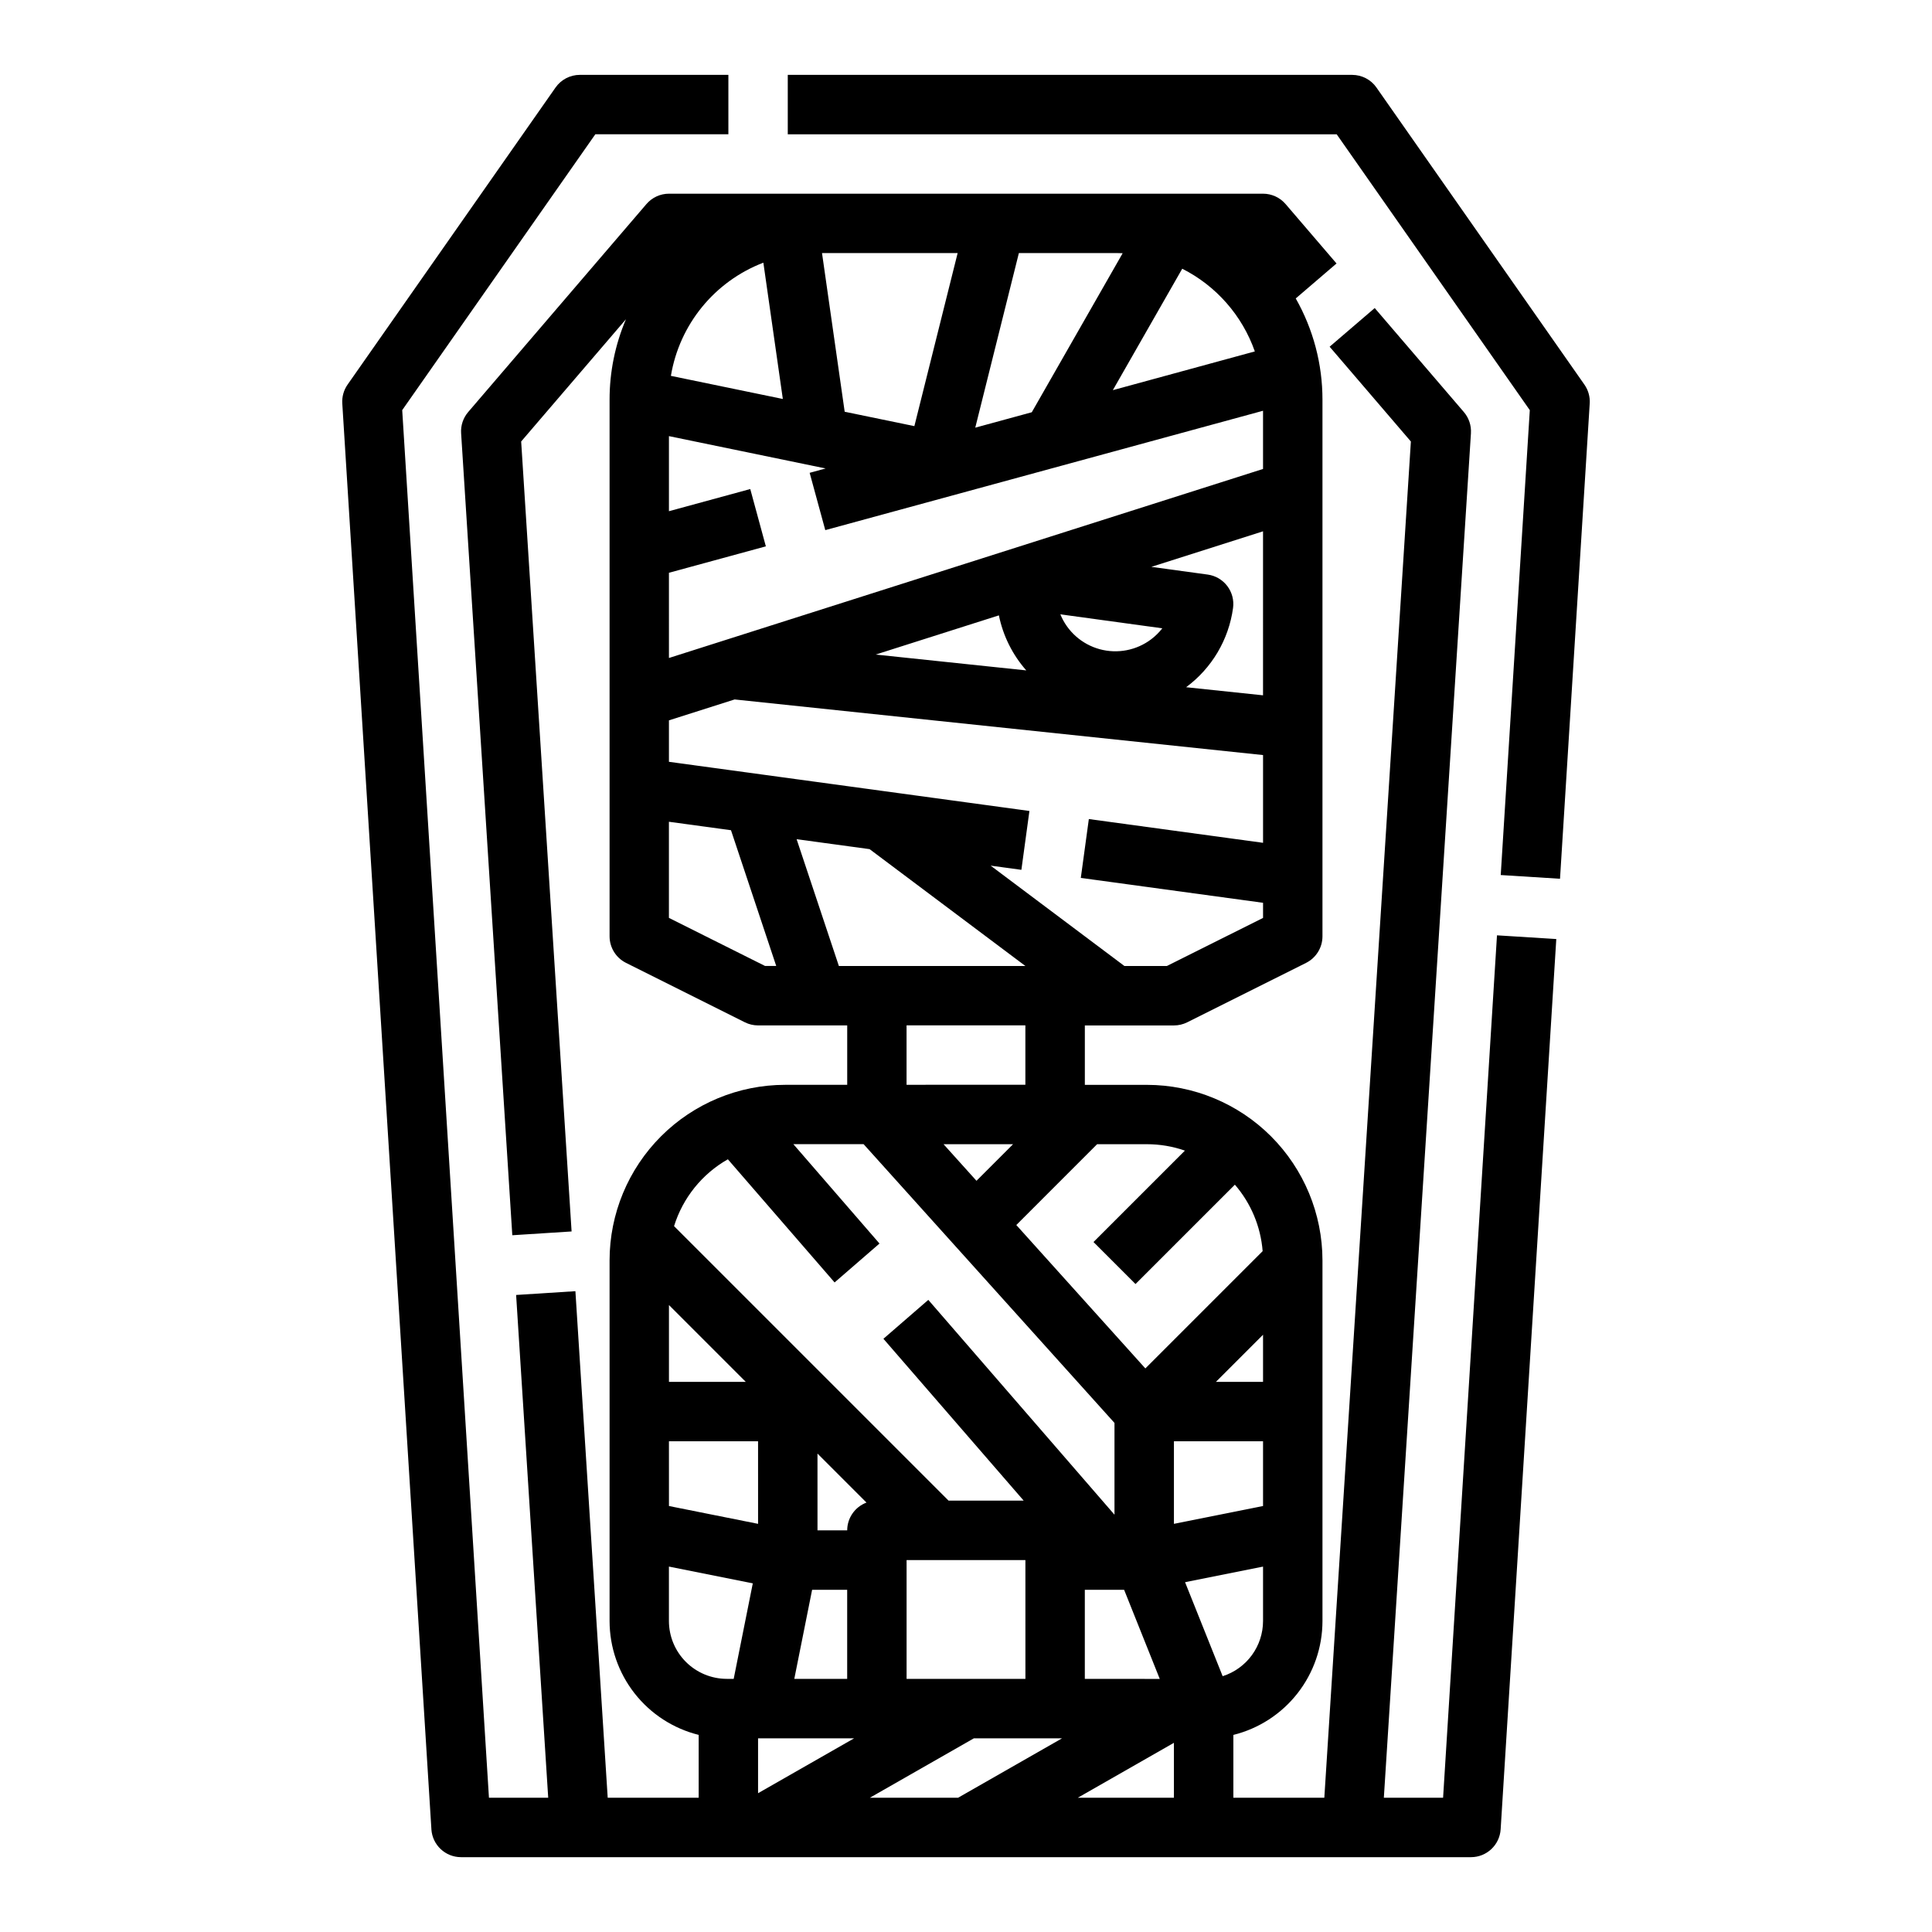
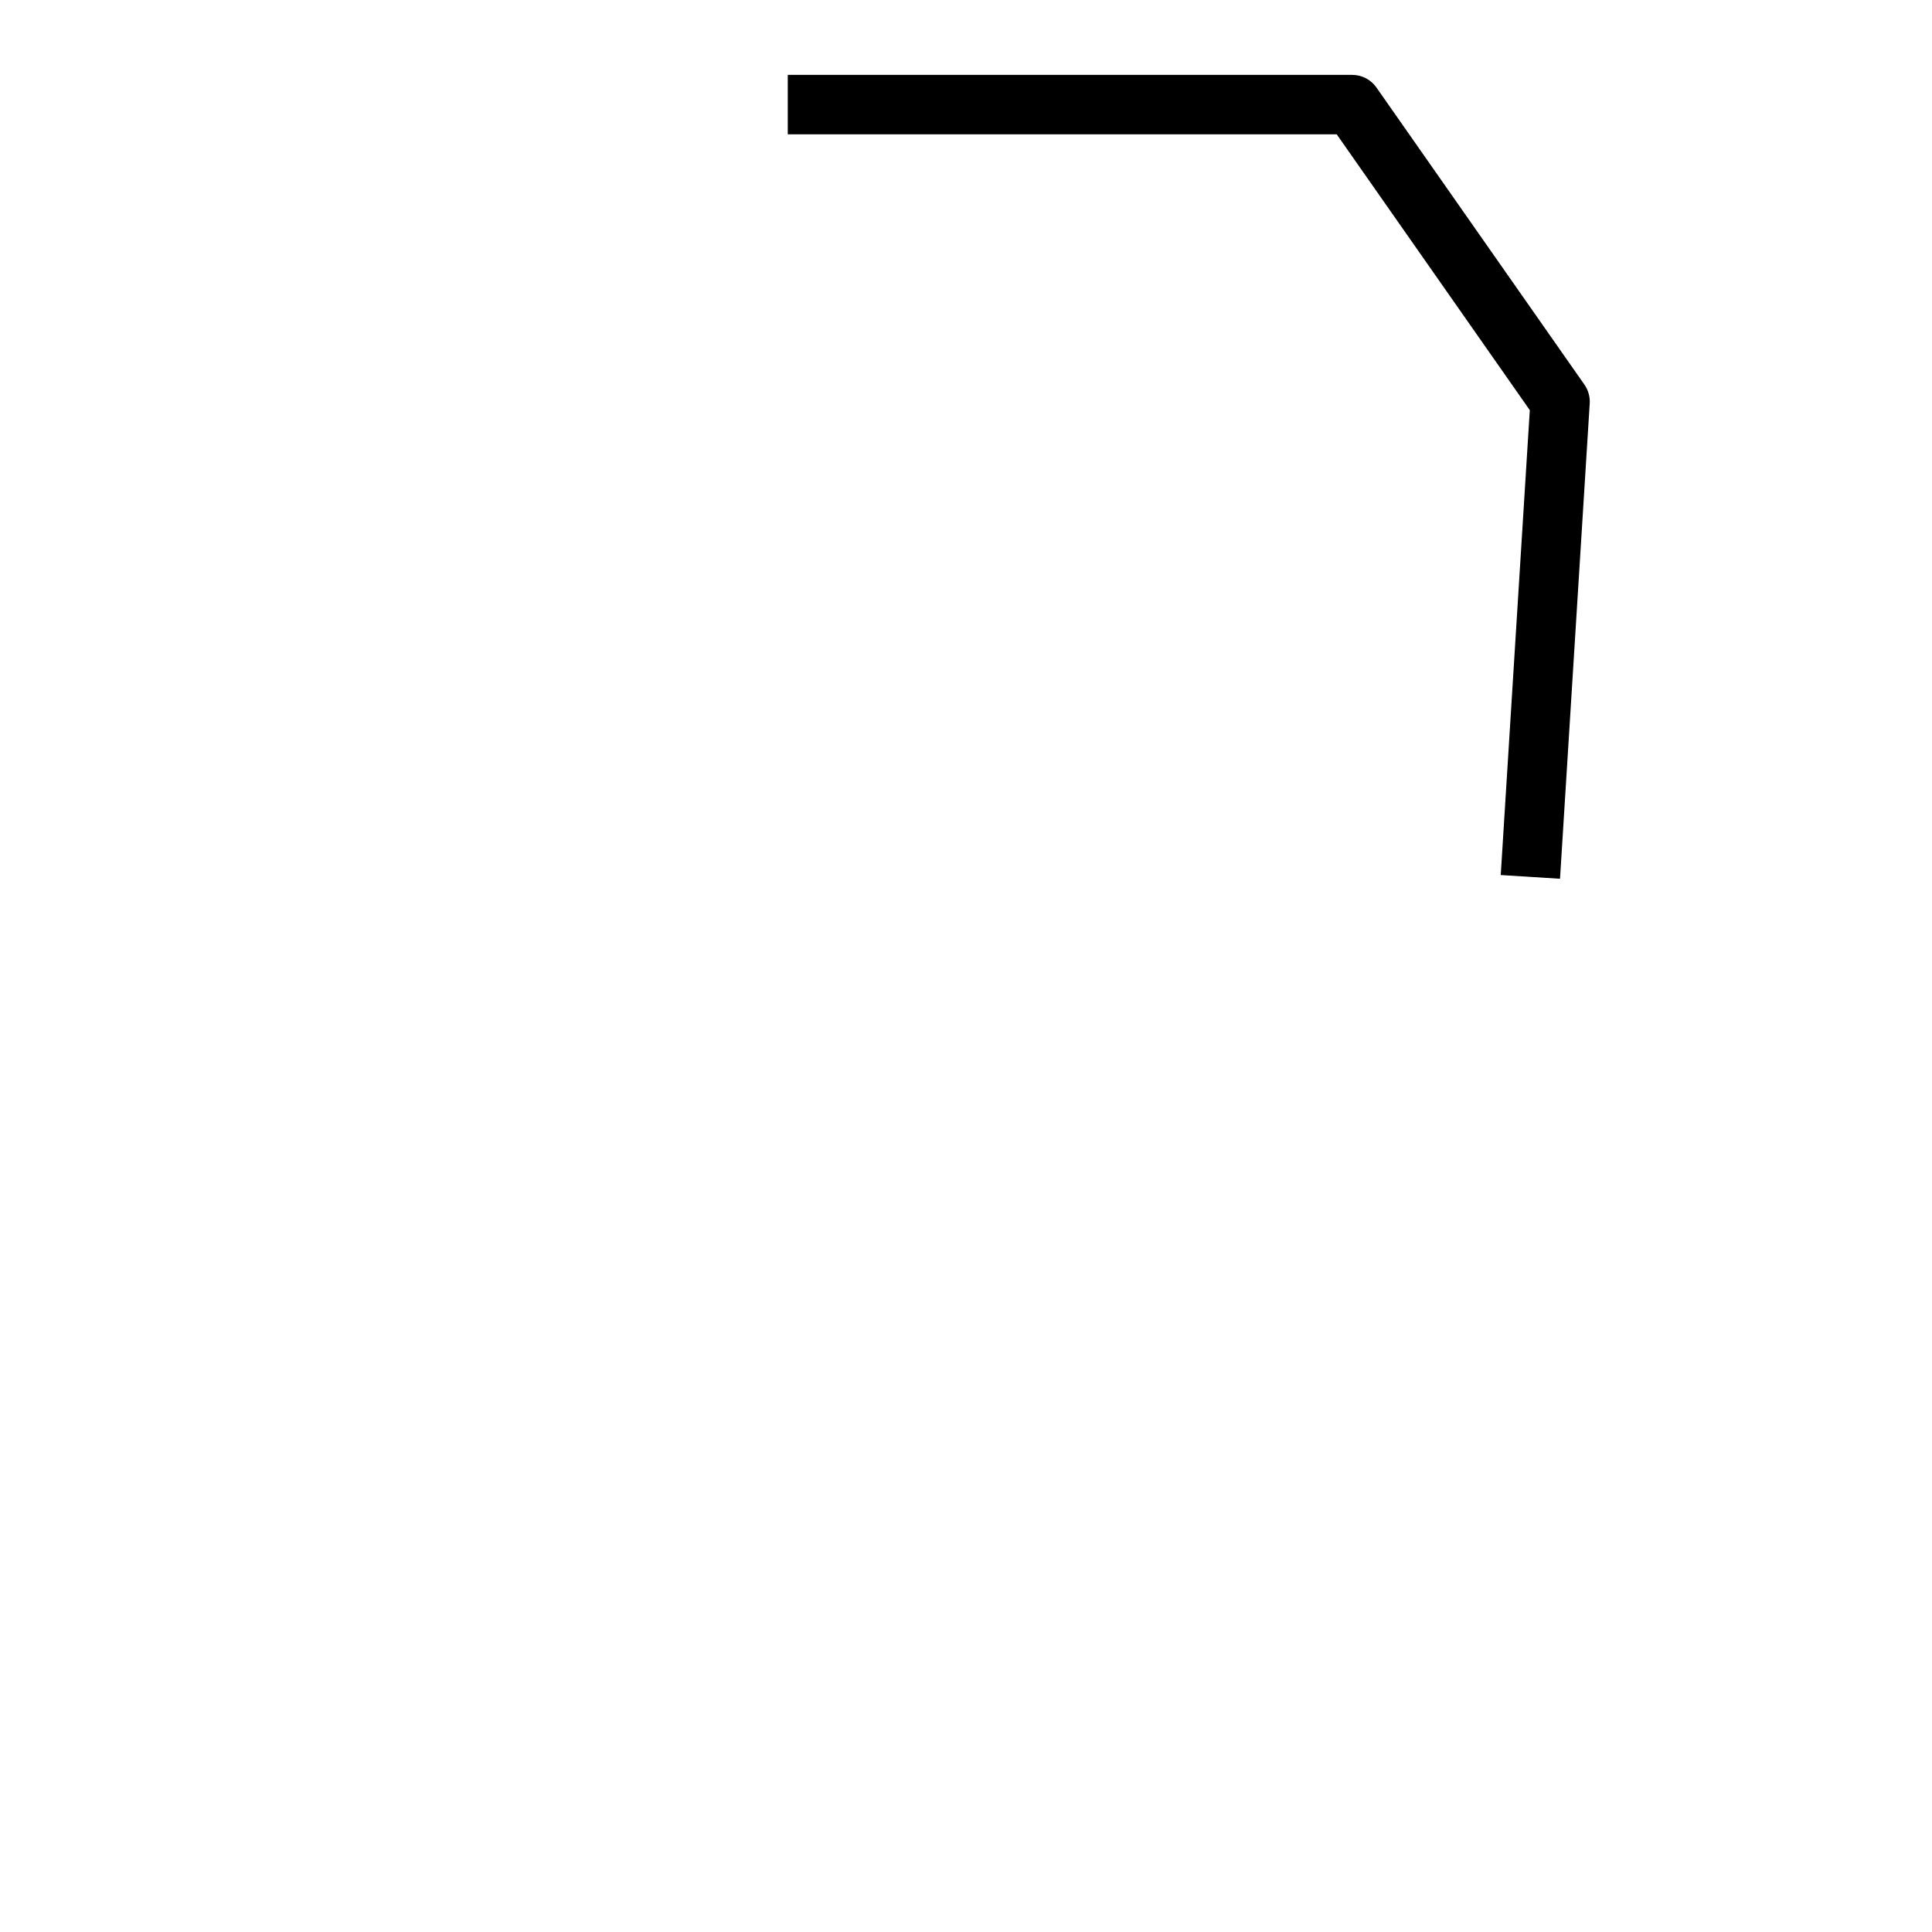
<svg xmlns="http://www.w3.org/2000/svg" fill="#000000" width="800px" height="800px" version="1.1" viewBox="144 144 512 512">
  <g>
-     <path d="m250.59 252.69 51.176-73.105h35.262v-15.746h-39.359c-2.57 0-4.977 1.254-6.449 3.359l-55.105 78.719c-1.023 1.461-1.52 3.227-1.406 5.008l23.617 377.86h-0.004c0.262 4.148 3.699 7.383 7.859 7.383h267.65c4.156 0 7.594-3.234 7.856-7.383l14.746-235.93-15.715-0.984-14.285 228.55h-15.699l23.082-361.61h-0.004c0.133-2.051-0.543-4.066-1.879-5.625l-23.617-27.551-11.949 10.246 21.531 25.121-22.938 359.42h-24.105v-16.652c6.734-1.676 12.719-5.555 16.996-11.02 4.281-5.469 6.609-12.207 6.617-19.148v-95.59c-0.012-12.332-4.918-24.156-13.637-32.879-8.723-8.719-20.547-13.625-32.879-13.637h-16.457v-15.746h23.617-0.004c1.223 0 2.43-0.285 3.523-0.832l31.488-15.742c2.664-1.336 4.348-4.059 4.348-7.043v-142.2c0.008-9.41-2.434-18.66-7.082-26.844l10.809-9.266-13.496-15.742c-1.492-1.742-3.676-2.746-5.973-2.75h-157.44c-2.297 0-4.481 1.004-5.977 2.75l-47.23 55.105c-1.336 1.559-2.012 3.574-1.879 5.625l13.566 212.54 15.711-1.004-13.363-209.35 27.77-32.395c-2.871 6.742-4.348 13.996-4.34 21.324v142.2c0 2.984 1.684 5.707 4.352 7.043l31.488 15.742c1.09 0.547 2.297 0.832 3.519 0.832h23.617v15.742l-16.461 0.004c-12.332 0.012-24.156 4.918-32.875 13.637-8.723 8.723-13.629 20.547-13.641 32.879v95.59c0.008 6.941 2.34 13.68 6.617 19.148 4.277 5.465 10.262 9.344 16.996 11.02v16.652h-24.109l-8.559-134.24-15.711 1.004 8.504 133.24h-15.703zm70.691 237.16 20.355 20.355h-20.355zm52.348 52.348h0.004c-3.074 1.148-5.113 4.086-5.117 7.367h-7.871l-0.004-20.355zm105.09-31.992h-12.484l12.484-12.484zm0 32.906-23.617 4.723v-21.887h23.617zm-76.629 61.559h23.371l-27.551 15.742h-23.375zm29.398-15.746v-23.613h10.414l9.445 23.617zm-15.742 0h-31.492v-31.488h31.488zm-70.848-41.09-23.617-4.723-0.004-17.164h23.617zm14.32 17.477h9.293v23.617l-14.016-0.004zm11.137 39.359-25.461 14.547v-14.547zm59.285 15.742 25.461-14.547v14.547zm38.375-32.207-9.961-24.906 20.664-4.133v14.426c-0.004 3.254-1.043 6.426-2.969 9.055-1.922 2.625-4.629 4.574-7.734 5.559zm-10.004-139.28-24.223 24.223 11.133 11.133 26.336-26.328c4.266 4.938 6.844 11.109 7.356 17.613l-31.082 31.082-34.199-38.004 21.414-21.418h13.199c3.43 0 6.832 0.574 10.066 1.699zm-63.961-1.699h18.422l-9.695 9.695zm-19.598-78.195 41.289 30.965h-49.43l-11.199-33.602zm78.789 30.965h-11.262l-35.449-26.59 8.148 1.109 2.129-15.598-95.531-13.027v-10.988l17.406-5.539 140.04 14.738v23.254l-46.168-6.297-2.129 15.602 48.297 6.59v4.008zm-85.391-146.88-6.008-42.055h35.945l-11.469 45.867zm-21.551-39.504 5.16 36.121-29.664-6.125c2.269-13.637 11.594-25.051 24.508-29.996zm-25.023 82.18 25.684-7.004-4.133-15.188-21.551 5.875v-19.898l41.523 8.57-4.231 1.156 4.141 15.188 116.01-31.637v15.426l-157.44 50.094zm157.44 32.473-20.383-2.144c6.805-5.031 11.293-12.602 12.438-20.988 0.285-2.07-0.266-4.164-1.527-5.828-1.262-1.664-3.133-2.758-5.203-3.039l-14.922-2.043 29.598-9.418zm-29.617-14.867c-3.898 2.957-8.953 3.934-13.672 2.644-4.723-1.293-8.574-4.707-10.422-9.238l27.02 3.703c-0.844 1.086-1.828 2.059-2.926 2.891zm-40.379-6.32h-0.004c1.102 5.414 3.606 10.441 7.258 14.586l-39.902-4.199zm67.832-69.949-37.637 10.266 18.391-32.184h-0.004c9.004 4.547 15.898 12.402 19.242 21.918zm-35.031-26.027-24.086 42.148-14.98 4.086 11.559-46.273h25.848c0.555 0 1.102 0.02 1.648 0.039zm-120.25 176.15v-25.477l16.449 2.242 11.988 35.973h-2.961zm62.977 28.48h31.488v15.742l-31.488 0.004zm-47.355 35.492 28.285 32.637 11.898-10.309-22.82-26.332h18.613l66.484 73.871v24.32l-49.34-56.93-11.895 10.309 37.172 42.895h-19.91l-72.746-72.746c2.332-7.504 7.43-13.836 14.258-17.715zm-15.621 122.36v-14.426l22.227 4.445-5.062 25.312h-1.832c-4.062-0.004-7.961-1.621-10.836-4.496s-4.492-6.769-4.496-10.836z" />
    <path d="m557.42 376.88 7.871-125.95h0.004c0.109-1.781-0.387-3.543-1.41-5.004l-55.105-78.719 0.004-0.004c-1.473-2.106-3.883-3.356-6.449-3.359h-149.57v15.746h145.47l51.176 73.105-7.703 123.2z" />
  </g>
</svg>